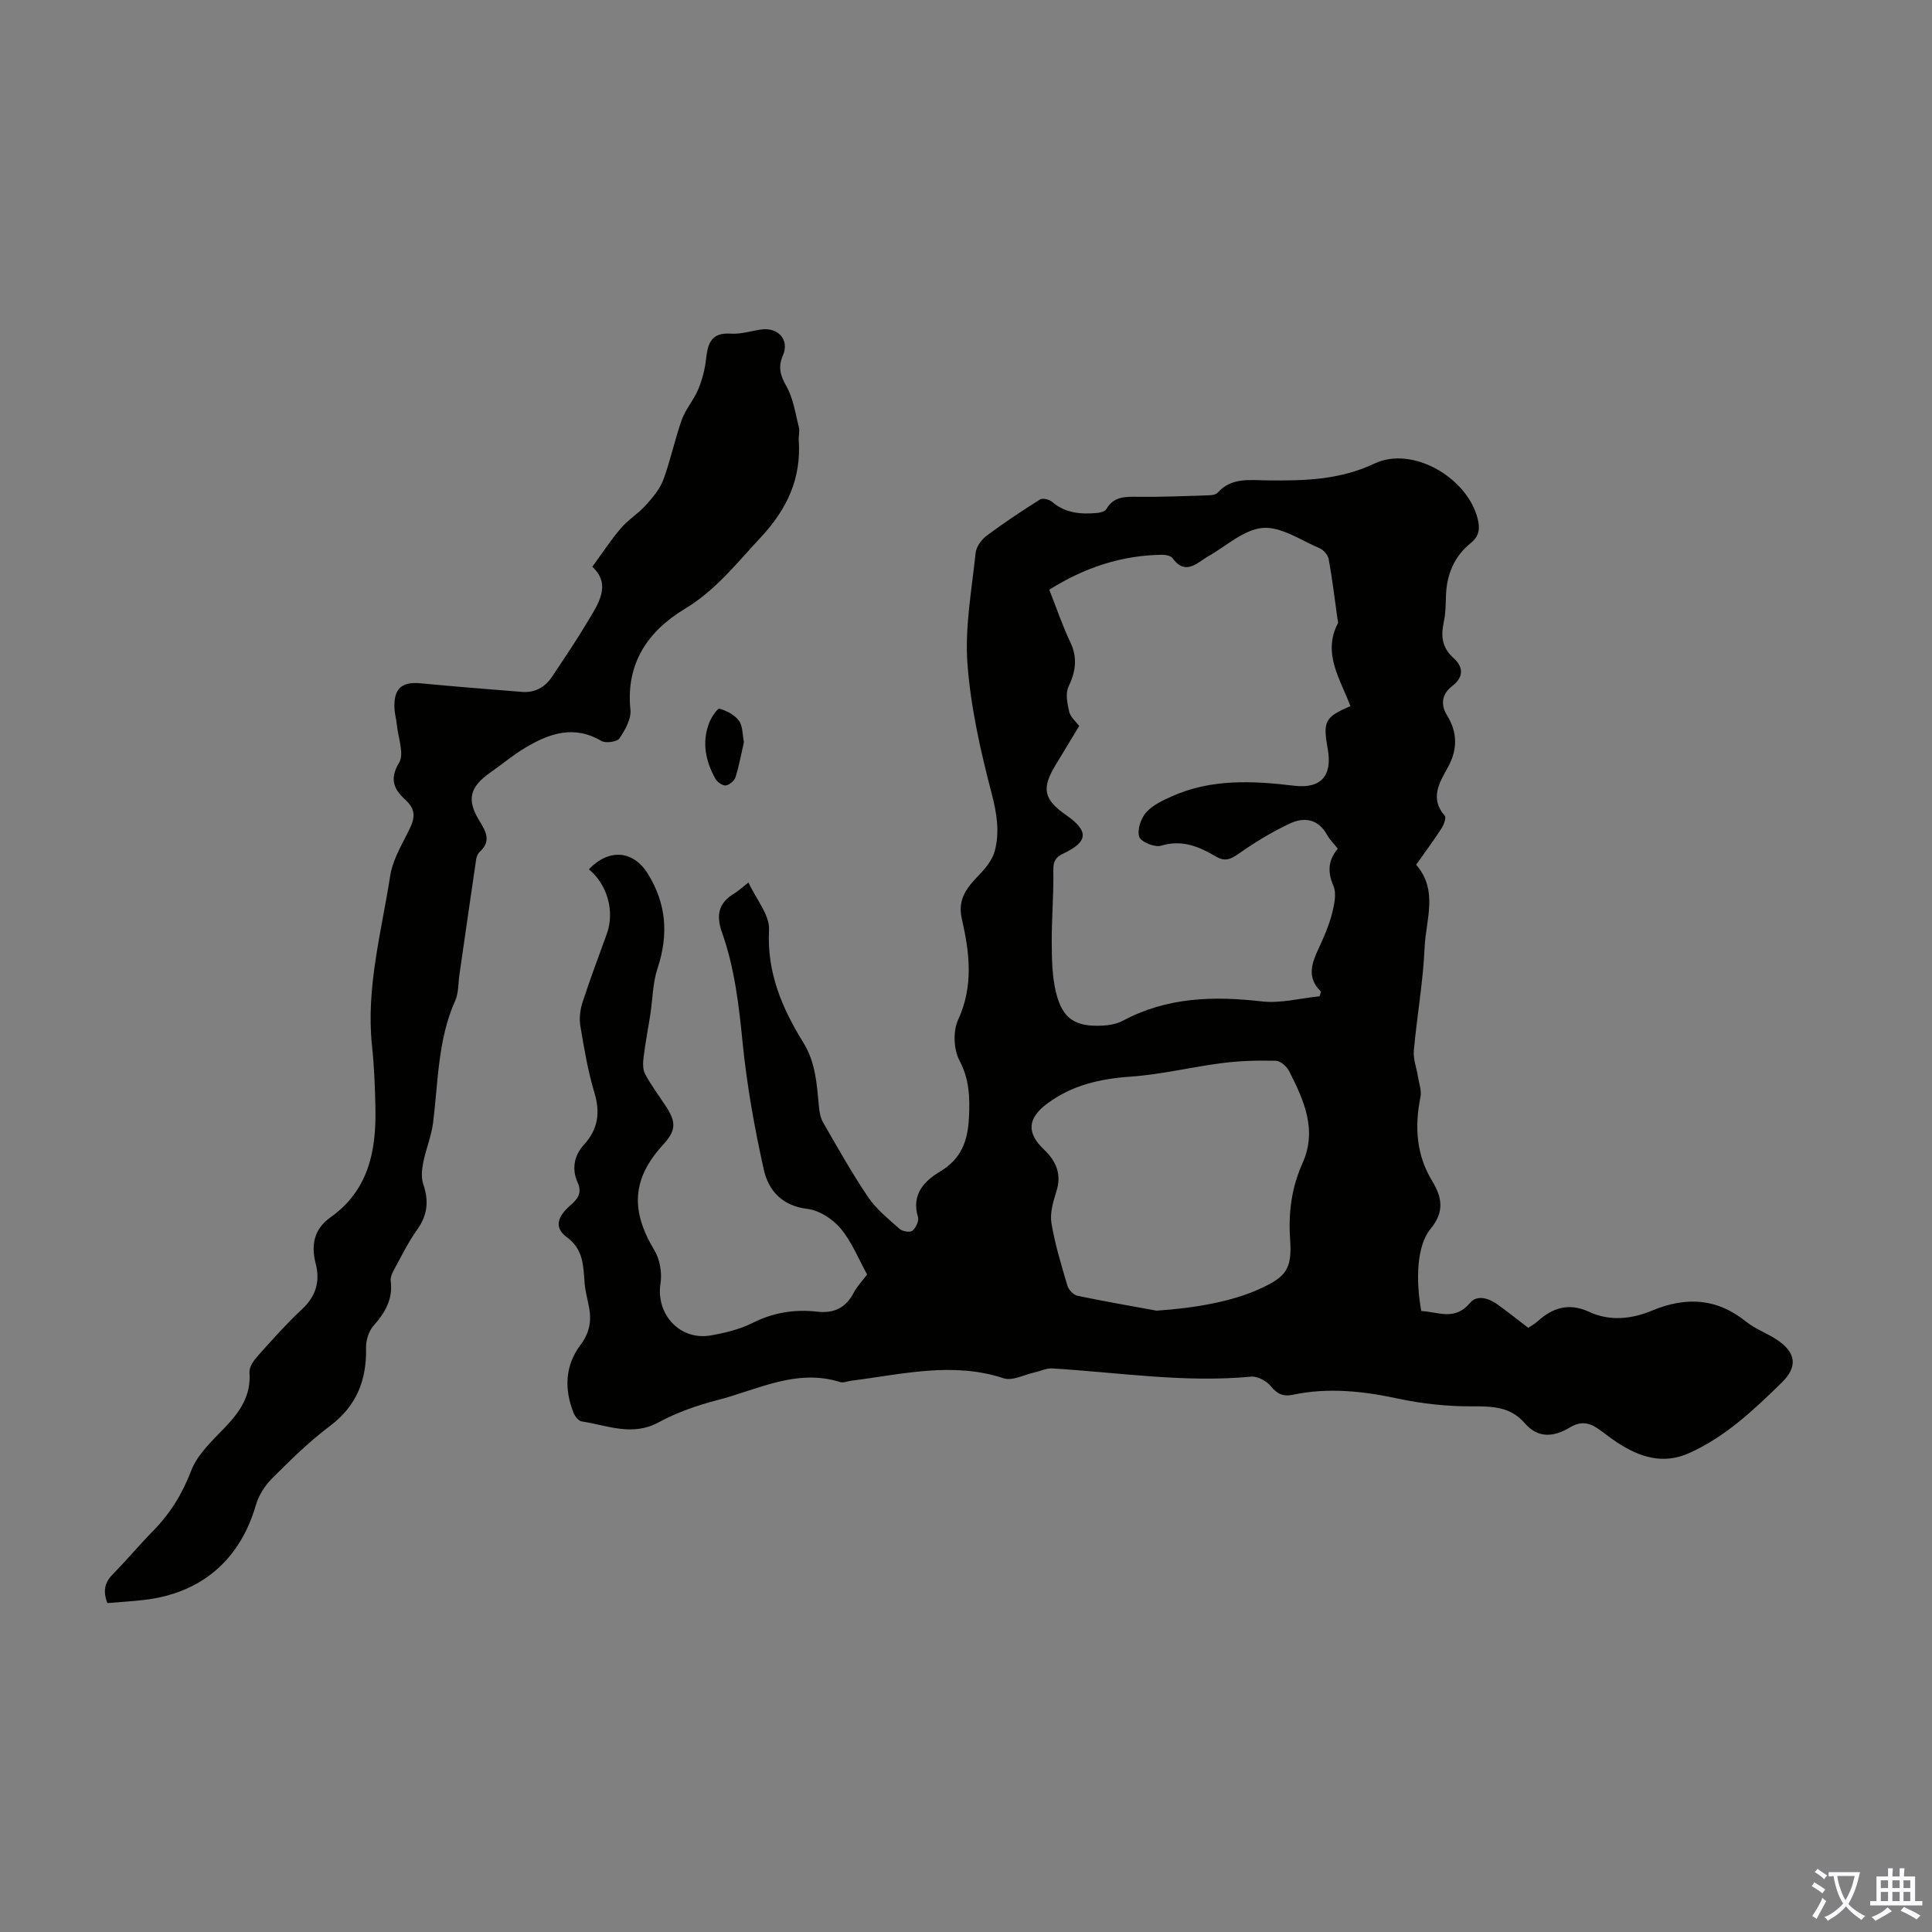
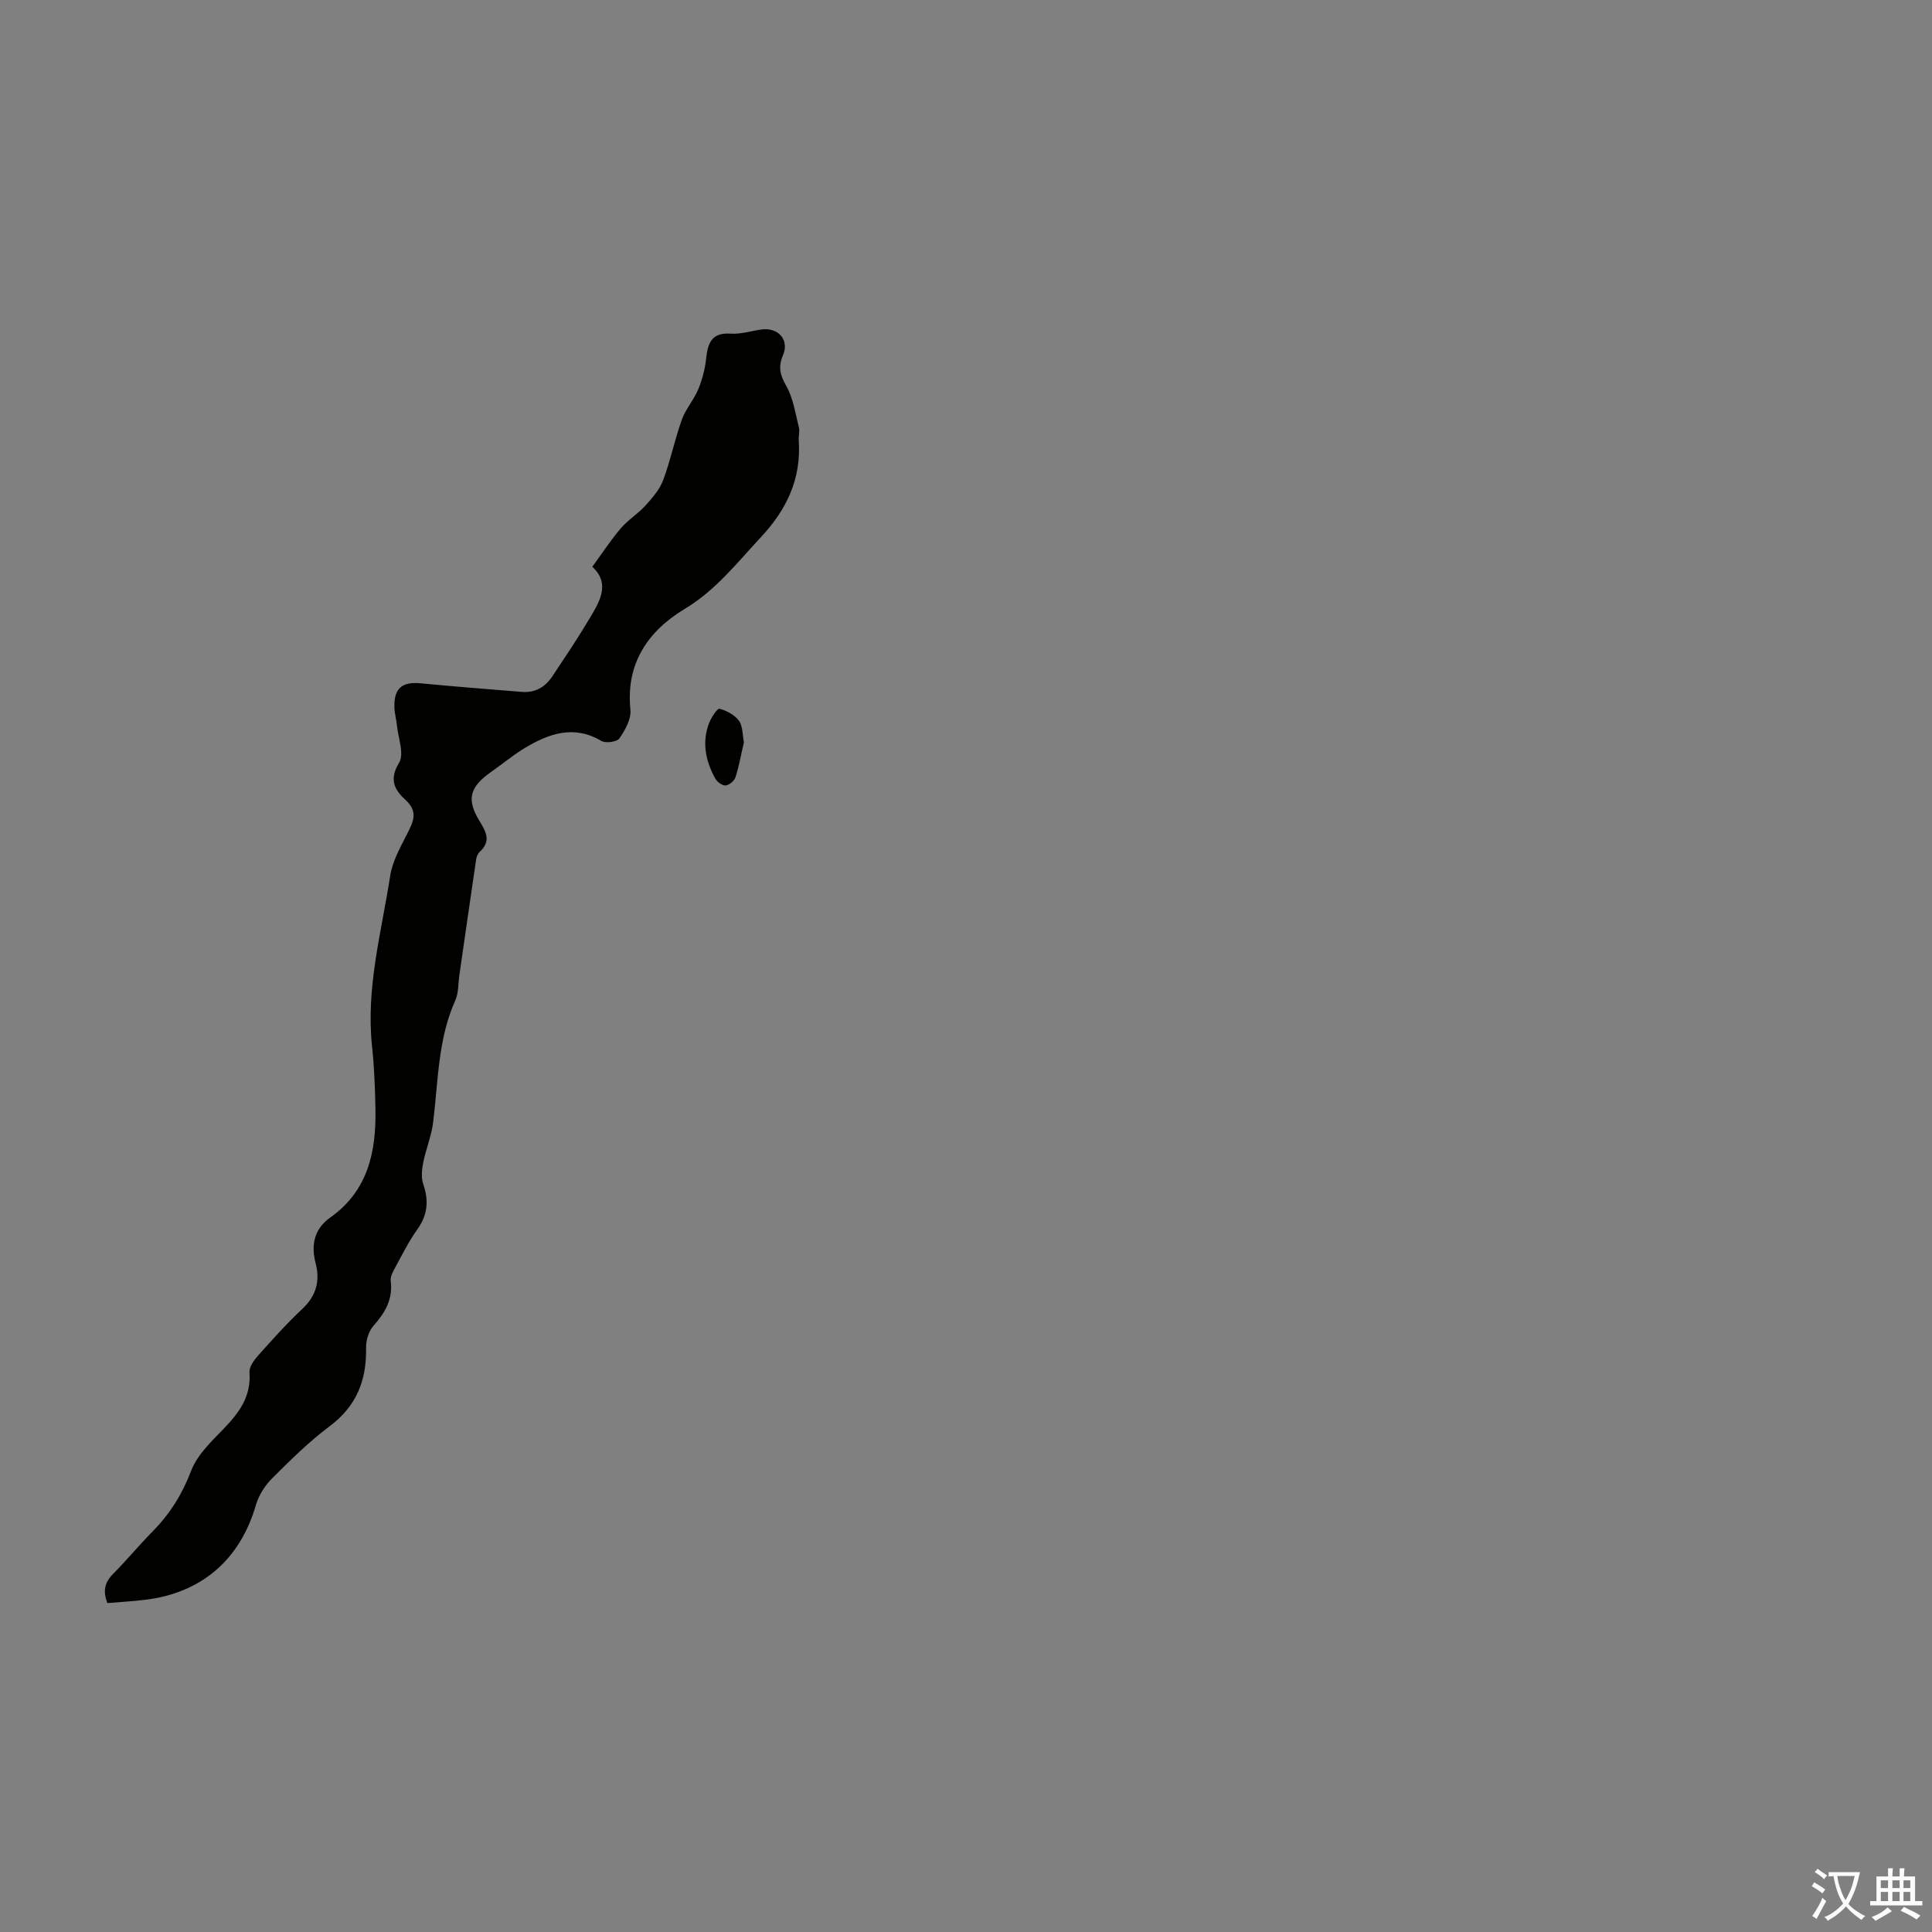
<svg xmlns="http://www.w3.org/2000/svg" enable-background="new 0 0 400 400" viewBox="0 0 400 400">
  <rect x="0" y="0" width="400" height="400" fill="#808080" stroke="none" />
  <g fill="#010100">
-     <path d="m294.26 271.43c3.43.16 6.94 2.1 10.06-1.64 1.52-1.83 3.97-.99 5.82.35 2.08 1.51 4.09 3.11 6.27 4.77.66-.45 1.34-.8 1.89-1.3 3.16-2.9 6.55-3.93 10.7-2.01 4.32 2 8.8 1.51 13.05-.26 6.99-2.91 13.41-2.59 19.48 2.31 1.89 1.52 4.31 2.37 6.35 3.72 4.03 2.68 4.35 5.62.98 8.91-5.77 5.64-11.62 11.19-19.12 14.56-5.47 2.46-10.37.82-15.01-2.25-1.4-.92-2.69-2-4.08-2.93-1.82-1.21-3.58-1.36-5.61-.13-3.23 1.95-6.55 2.38-9.35-.87-2.95-3.42-6.7-3.51-10.89-3.49-5.08.02-10.26-.52-15.23-1.58-7.31-1.57-14.55-2.37-21.91-.82-1.98.42-3.24-.15-4.56-1.78-.88-1.08-2.75-2.09-4.07-1.97-13.82 1.31-27.46-.88-41.17-1.7-1.21-.07-2.46.56-3.7.83-2.13.47-4.56 1.8-6.35 1.21-10.64-3.5-21.07-.81-31.56.5-.78.1-1.64.49-2.31.28-9.07-2.85-17.08 1.59-25.38 3.73-4.19 1.08-8.41 2.55-12.2 4.61-5.51 2.99-10.65.6-15.93-.19-.66-.1-1.41-1.08-1.7-1.82-1.93-4.9-1.75-9.76 1.45-14.01 1.88-2.5 2.32-4.97 1.77-7.84-.31-1.65-.77-3.28-.91-4.94-.29-3.57-.16-6.93-3.74-9.58-2.59-1.92-1.92-4.17.71-6.48 1.48-1.3 2.62-2.47 1.56-4.85-1.2-2.69-.76-5.49 1.35-7.79 2.89-3.16 3.4-6.62 2.14-10.77-1.35-4.48-2.12-9.14-2.9-13.77-.26-1.56-.06-3.35.43-4.87 1.55-4.78 3.33-9.49 5.04-14.21 1.68-4.64.13-10.22-3.71-13.38 4.13-4.33 9.17-3.96 12.2.91 3.87 6.21 4.32 12.67 2.01 19.61-.99 2.97-.99 6.27-1.47 9.41-.46 2.99-1.04 5.96-1.41 8.96-.14 1.15-.2 2.54.31 3.5 1.26 2.35 2.89 4.5 4.35 6.74 2.16 3.31 2.01 5.02-.63 7.9-6.41 7-6.79 13.57-1.79 21.86 1.14 1.88 1.6 4.66 1.26 6.85-.99 6.38 4.01 11.9 10.45 10.76 2.95-.52 5.98-1.26 8.63-2.59 4.28-2.15 8.71-2.85 13.31-2.33 3.58.41 5.95-.79 7.61-3.91.73-1.37 1.84-2.53 2.78-3.78-1.8-3.25-3.18-6.77-5.48-9.52-1.64-1.96-4.42-3.76-6.88-4.06-5.26-.63-8.08-3.81-9.04-8.16-1.91-8.59-3.48-17.32-4.36-26.07-.78-7.82-1.65-15.57-4.28-22.98-1.28-3.6-.74-6.15 2.55-8.11.75-.44 1.39-1.06 2.92-2.26 1.62 3.52 4.42 6.74 4.26 9.8-.47 8.81 2.69 16.22 7.07 23.29 2.57 4.14 2.82 8.59 3.24 13.13.11 1.18.31 2.47.89 3.47 3.01 5.22 5.95 10.49 9.33 15.47 1.7 2.51 4.2 4.51 6.5 6.56.59.52 2.16.78 2.64.39.72-.59 1.41-2.03 1.17-2.83-1.4-4.65 1.24-7.44 4.57-9.43 4.4-2.63 5.74-6.34 5.98-11.15.21-4.18.1-7.95-1.98-11.88-1.2-2.27-1.34-6.07-.26-8.4 3.24-7.02 2.36-13.95.76-20.92-.97-4.24 1.27-6.65 3.8-9.3 1.3-1.36 2.6-3.04 3.05-4.8 1-3.91.41-7.7-.65-11.76-2.31-8.82-4.35-17.86-5.03-26.92-.56-7.57.89-15.3 1.69-22.94.13-1.27 1.19-2.76 2.26-3.56 3.57-2.67 7.3-5.14 11.08-7.52.54-.34 1.92 0 2.51.5 2.71 2.33 5.87 2.58 9.17 2.31.72-.06 1.75-.3 2.04-.81 1.6-2.75 4.09-2.58 6.75-2.55 4.8.05 9.6-.16 14.39-.31.64-.02 1.51-.11 1.88-.52 2.88-3.23 6.67-2.61 10.31-2.57 7.59.08 14.92-.05 22.2-3.49 7.89-3.73 19.29 2.96 21.37 11.49.47 1.94.35 3.53-1.48 5-3.39 2.74-4.96 6.51-5.1 10.88-.06 1.79-.06 3.61-.43 5.34-.63 2.91-.48 5.32 1.98 7.54 1.95 1.75 2.32 3.87-.31 5.87-1.96 1.49-2.47 3.66-1.04 5.97 2.2 3.55 2.24 7.09.21 10.78-1.76 3.19-3.81 6.43-.65 10.07.34.39-.21 1.87-.69 2.61-1.64 2.53-3.44 4.95-5.24 7.52 4.63 5.32 2 11.41 1.75 17.13-.31 7.13-1.59 14.22-2.23 21.35-.16 1.78.58 3.63.87 5.46.22 1.39.77 2.86.5 4.16-1.23 6.12-.89 11.91 2.44 17.4 1.99 3.28 2.62 6.32-.36 9.89-2.83 3.45-3.1 10.46-1.91 17zm-14.67-125.23c-2.14-5.71-5.82-10.9-2.61-17.13.13-.25-.04-.66-.08-.99-.57-4.1-1.06-8.21-1.8-12.28-.16-.87-1.05-1.94-1.88-2.29-3.89-1.65-7.99-4.52-11.79-4.21-3.91.32-7.57 3.8-11.34 5.9-.2.11-.38.23-.57.36-2.25 1.56-4.45 3.26-6.76-.01-.35-.49-1.41-.69-2.13-.69-8.47.09-16.15 2.69-23.39 7.23 1.51 3.81 2.71 7.42 4.34 10.83 1.56 3.27 1.14 6.09-.36 9.26-.67 1.41-.24 3.51.15 5.19.25 1.08 1.34 1.96 2.06 2.94-1.7 2.81-3.31 5.49-4.93 8.16-2.9 4.78-2.41 7.06 2.25 10.3 4.69 3.26 4.59 5.48-.54 7.92-1.67.79-2.16 1.61-2.13 3.5.09 5.01-.36 10.02-.33 15.03.02 3.42.08 6.94.88 10.23 1.34 5.51 3.99 7.19 9.69 6.89 1.41-.07 2.95-.37 4.18-1.02 9.11-4.87 18.73-5.14 28.73-3.99 3.9.45 7.98-.66 11.97-1.06.1-.32.2-.64.3-.95-3.04-2.97-1.9-5.92-.48-8.97 1.08-2.33 2.12-4.72 2.76-7.19.48-1.87.98-4.21.27-5.82-1.28-2.93-1-5.32.92-7.63-.87-1.1-1.69-1.9-2.22-2.86-1.83-3.33-4.76-3.73-7.7-2.35-3.69 1.73-7.23 3.89-10.57 6.23-1.67 1.17-2.86 1.71-4.72.61-3.5-2.06-7.04-3.58-11.39-2.24-1.28.39-4.13-.78-4.5-1.85-.48-1.39.33-3.79 1.41-5.03 1.32-1.51 3.41-2.48 5.32-3.34 8.19-3.67 16.74-3.23 25.38-2.2 5.52.66 7.9-2.1 6.92-7.56-1.04-5.81-.6-6.66 4.69-8.92zm-40.13 125.16c8.06-.54 15.5-1.9 21.03-4.37 5.82-2.6 7.05-4.16 6.61-10.51-.38-5.49.33-10.66 2.57-15.65 3.11-6.94.27-13.06-2.78-19.08-.49-.96-1.78-2.11-2.73-2.13-3.66-.09-7.36 0-10.99.46-6.39.81-12.7 2.38-19.11 2.83-6.31.44-12.09 1.75-17.21 5.55-4.11 3.04-4.39 6.05-.66 9.59 2.57 2.45 3.64 5.15 2.5 8.71-.66 2.07-1.34 4.42-1 6.48.73 4.38 2.05 8.68 3.31 12.96.25.84 1.25 1.9 2.06 2.07 5.45 1.15 10.93 2.08 16.4 3.09z" />
-     <path d="m122.63 117.34c2.11-2.88 3.85-5.57 5.92-7.98 1.5-1.75 3.56-3 5.11-4.72 1.43-1.58 2.93-3.33 3.66-5.28 1.52-4.07 2.38-8.39 3.85-12.48.79-2.21 2.49-4.09 3.39-6.27.83-2 1.4-4.18 1.63-6.32.35-3.21 1.09-5.49 5.1-5.21 2.07.14 4.2-.55 6.3-.86 3.52-.5 5.89 2.13 4.52 5.32-1.04 2.42-.6 4.13.69 6.39 1.44 2.53 1.86 5.64 2.6 8.54.21.83-.09 1.78-.03 2.67.55 7.96-2.44 14.31-7.87 20.12-4.94 5.29-9.28 10.92-15.71 14.79-7.58 4.57-12.25 11.24-11.27 20.88.2 1.92-1.09 4.21-2.27 5.94-.5.73-2.85 1.06-3.75.53-5.67-3.35-10.78-1.55-15.75 1.41-2.49 1.48-4.73 3.38-7.11 5.04-4.39 3.07-5.12 5.67-2.34 10.17 1.41 2.28 2.38 4.2 0 6.36-.38.35-.63.97-.71 1.49-1.18 8-2.33 16-3.48 24-.26 1.77-.15 3.7-.85 5.27-3.63 8.07-3.52 16.76-4.59 25.27-.35 2.81-1.5 5.51-2.05 8.31-.28 1.44-.45 3.11.01 4.44 1.18 3.43.91 6.4-1.25 9.41-1.75 2.44-3.1 5.18-4.54 7.82-.47.86-1.06 1.91-.95 2.78.49 3.8-1.13 6.58-3.55 9.3-.99 1.11-1.58 3.01-1.55 4.54.14 6.71-1.94 12.08-7.52 16.26-4.28 3.21-8.14 7.02-11.93 10.81-1.49 1.49-2.78 3.51-3.36 5.52-3.28 11.32-11.25 18.25-23.08 19.64-2.53.3-5.07.44-7.67.66-.96-2.5-.56-4.27 1.15-6 2.83-2.86 5.41-5.98 8.23-8.85 3.58-3.63 6.12-7.7 7.97-12.55 1.28-3.36 4.31-6.17 6.92-8.89 3.14-3.27 5.51-6.62 5.15-11.46-.08-1.1.87-2.47 1.7-3.4 2.98-3.34 5.97-6.69 9.23-9.74 2.88-2.69 3.72-5.8 2.78-9.41-1.01-3.89-.3-7.17 3.01-9.52 7.86-5.56 9.53-13.66 9.36-22.49-.08-4.36-.25-8.73-.71-13.07-1.27-12.02 1.96-23.55 3.77-35.22.46-2.93 2.03-5.76 3.41-8.47 1.28-2.52 2.51-4.69-.19-7.16-2.3-2.09-3.53-4.21-1.39-7.74 1.12-1.84-.19-5.17-.45-7.82-.12-1.22-.48-2.43-.51-3.65-.11-3.94 1.55-5.35 5.39-4.99 7 .66 14.01 1.23 21.02 1.78 2.7.22 4.79-.98 6.26-3.19 2.47-3.72 4.99-7.42 7.27-11.26 2.3-3.8 5.04-7.76 1.03-11.46z" />
+     <path d="m122.63 117.34c2.11-2.88 3.85-5.57 5.92-7.98 1.5-1.75 3.56-3 5.11-4.72 1.43-1.58 2.93-3.33 3.66-5.28 1.52-4.07 2.38-8.39 3.85-12.48.79-2.21 2.49-4.09 3.39-6.27.83-2 1.4-4.18 1.63-6.32.35-3.21 1.09-5.49 5.1-5.21 2.07.14 4.2-.55 6.3-.86 3.52-.5 5.89 2.13 4.52 5.32-1.04 2.42-.6 4.13.69 6.39 1.44 2.53 1.86 5.64 2.6 8.54.21.83-.09 1.78-.03 2.67.55 7.96-2.44 14.31-7.87 20.12-4.94 5.29-9.28 10.92-15.71 14.79-7.58 4.57-12.25 11.24-11.27 20.88.2 1.92-1.09 4.21-2.27 5.94-.5.73-2.85 1.06-3.75.53-5.67-3.35-10.78-1.55-15.75 1.41-2.49 1.48-4.73 3.38-7.11 5.04-4.39 3.07-5.12 5.67-2.34 10.17 1.41 2.28 2.38 4.2 0 6.36-.38.35-.63.97-.71 1.49-1.18 8-2.33 16-3.48 24-.26 1.77-.15 3.7-.85 5.27-3.63 8.07-3.52 16.76-4.59 25.27-.35 2.81-1.5 5.51-2.05 8.31-.28 1.44-.45 3.11.01 4.44 1.18 3.43.91 6.4-1.25 9.41-1.75 2.44-3.1 5.18-4.54 7.82-.47.86-1.06 1.91-.95 2.78.49 3.8-1.13 6.58-3.55 9.3-.99 1.11-1.58 3.01-1.55 4.54.14 6.71-1.94 12.08-7.52 16.26-4.28 3.21-8.14 7.02-11.93 10.81-1.49 1.49-2.78 3.51-3.36 5.52-3.28 11.32-11.25 18.25-23.08 19.64-2.53.3-5.07.44-7.67.66-.96-2.5-.56-4.27 1.15-6 2.83-2.86 5.41-5.98 8.23-8.85 3.58-3.63 6.12-7.7 7.97-12.55 1.28-3.36 4.31-6.17 6.92-8.89 3.14-3.27 5.51-6.62 5.15-11.46-.08-1.1.87-2.47 1.7-3.4 2.98-3.34 5.97-6.69 9.23-9.74 2.88-2.69 3.72-5.8 2.78-9.41-1.01-3.89-.3-7.17 3.01-9.52 7.86-5.56 9.53-13.66 9.36-22.49-.08-4.36-.25-8.73-.71-13.07-1.27-12.02 1.96-23.55 3.77-35.22.46-2.93 2.03-5.76 3.41-8.47 1.28-2.52 2.51-4.69-.19-7.16-2.3-2.09-3.53-4.21-1.39-7.74 1.12-1.84-.19-5.17-.45-7.82-.12-1.22-.48-2.43-.51-3.65-.11-3.94 1.55-5.35 5.39-4.99 7 .66 14.01 1.23 21.02 1.78 2.7.22 4.79-.98 6.26-3.19 2.47-3.72 4.99-7.42 7.27-11.26 2.3-3.8 5.04-7.76 1.03-11.46" />
    <path d="m154.02 153.65c-.58 2.51-1 4.93-1.74 7.25-.24.75-1.29 1.65-2.04 1.72-.68.07-1.77-.73-2.16-1.44-2.01-3.66-2.81-7.55-1.23-11.58.44-1.12 1.7-2.99 2.12-2.87 1.48.42 3.14 1.28 4.02 2.49.82 1.14.72 2.93 1.03 4.43z" />
  </g>
  <path d="m377.9 391.2c-.2.3-.4.5-.6.8-.7-.6-1.4-1-2.2-1.5.2-.3.4-.5.5-.8.6.4 1.4.8 2.3 1.5zm-1.8 6.1c-.2-.2-.5-.4-.9-.6.4-.6.8-1.2 1.2-1.9s.7-1.3.9-1.9c.3.3.5.5.8.7-.7 1.3-1.4 2.6-2 3.7zm2.2-9c-.3.3-.5.5-.6.8-.6-.6-1.3-1.1-2-1.5.3-.3.5-.5.6-.7.6.5 1.3.9 2 1.4zm.3.2v-.9h2 4.5c-.3 1.3-.6 2.5-1 3.6s-.9 2.1-1.4 3c.4.5 1 1 1.6 1.4s1.2.8 1.9 1.1c-.3.2-.5.4-.8.8-.4-.3-1-.7-1.6-1.2s-1.2-1.1-1.6-1.6c-.5.6-1.1 1.1-1.7 1.6s-1.4.9-2.1 1.4c-.1-.3-.3-.5-.7-.8.6-.2 1.2-.5 1.9-1s1.4-1.1 2-1.8c-.5-.8-.9-1.6-1.2-2.5s-.6-2-.8-3.2c-.4.1-.7.1-1 .1zm2.5 2.7c.3 1 .7 1.7 1 2.2.3-.5.6-1.1 1-2s.6-1.9.9-3h-3.2-.4c.1.9.3 1.8.7 2.8z" fill="#fbfafc" />
  <path d="m396.5 388.5v1.5 3.6h1.5v.9c-.4 0-1 0-1.7 0h-7.9c-.5 0-.9 0-1.2 0v-.9h1.3v-3.5c0-.7 0-1.2 0-1.6h2.4c0-.8 0-1.4 0-1.7h1c0 .3-.1.8-.1 1.7h1.5c0-.8 0-1.4 0-1.7h1c0 .3-.1.9-.1 1.7zm-8.2 9.2c-.2-.3-.5-.5-.8-.8.8-.3 1.4-.6 1.9-.9s1-.7 1.4-1.1c.3.3.6.5.9.8-1.6 1-2.8 1.6-3.4 2zm2.6-6.8v-1.6h-1.5v1.6zm0 2.7v-1.9h-1.5v1.9zm2.4-2.7v-1.6h-1.5v1.6zm0 2.7v-1.9h-1.5v1.9zm.2 2 .7-.8c.4.2.9.5 1.6.8s1.3.7 1.8 1c-.3.3-.5.5-.8.8-.4-.3-1.5-1-3.3-1.8zm2-4.7v-1.6h-1.4v1.6zm0 2.7v-1.9h-1.4v1.9z" fill="#fbfafc" />
</svg>